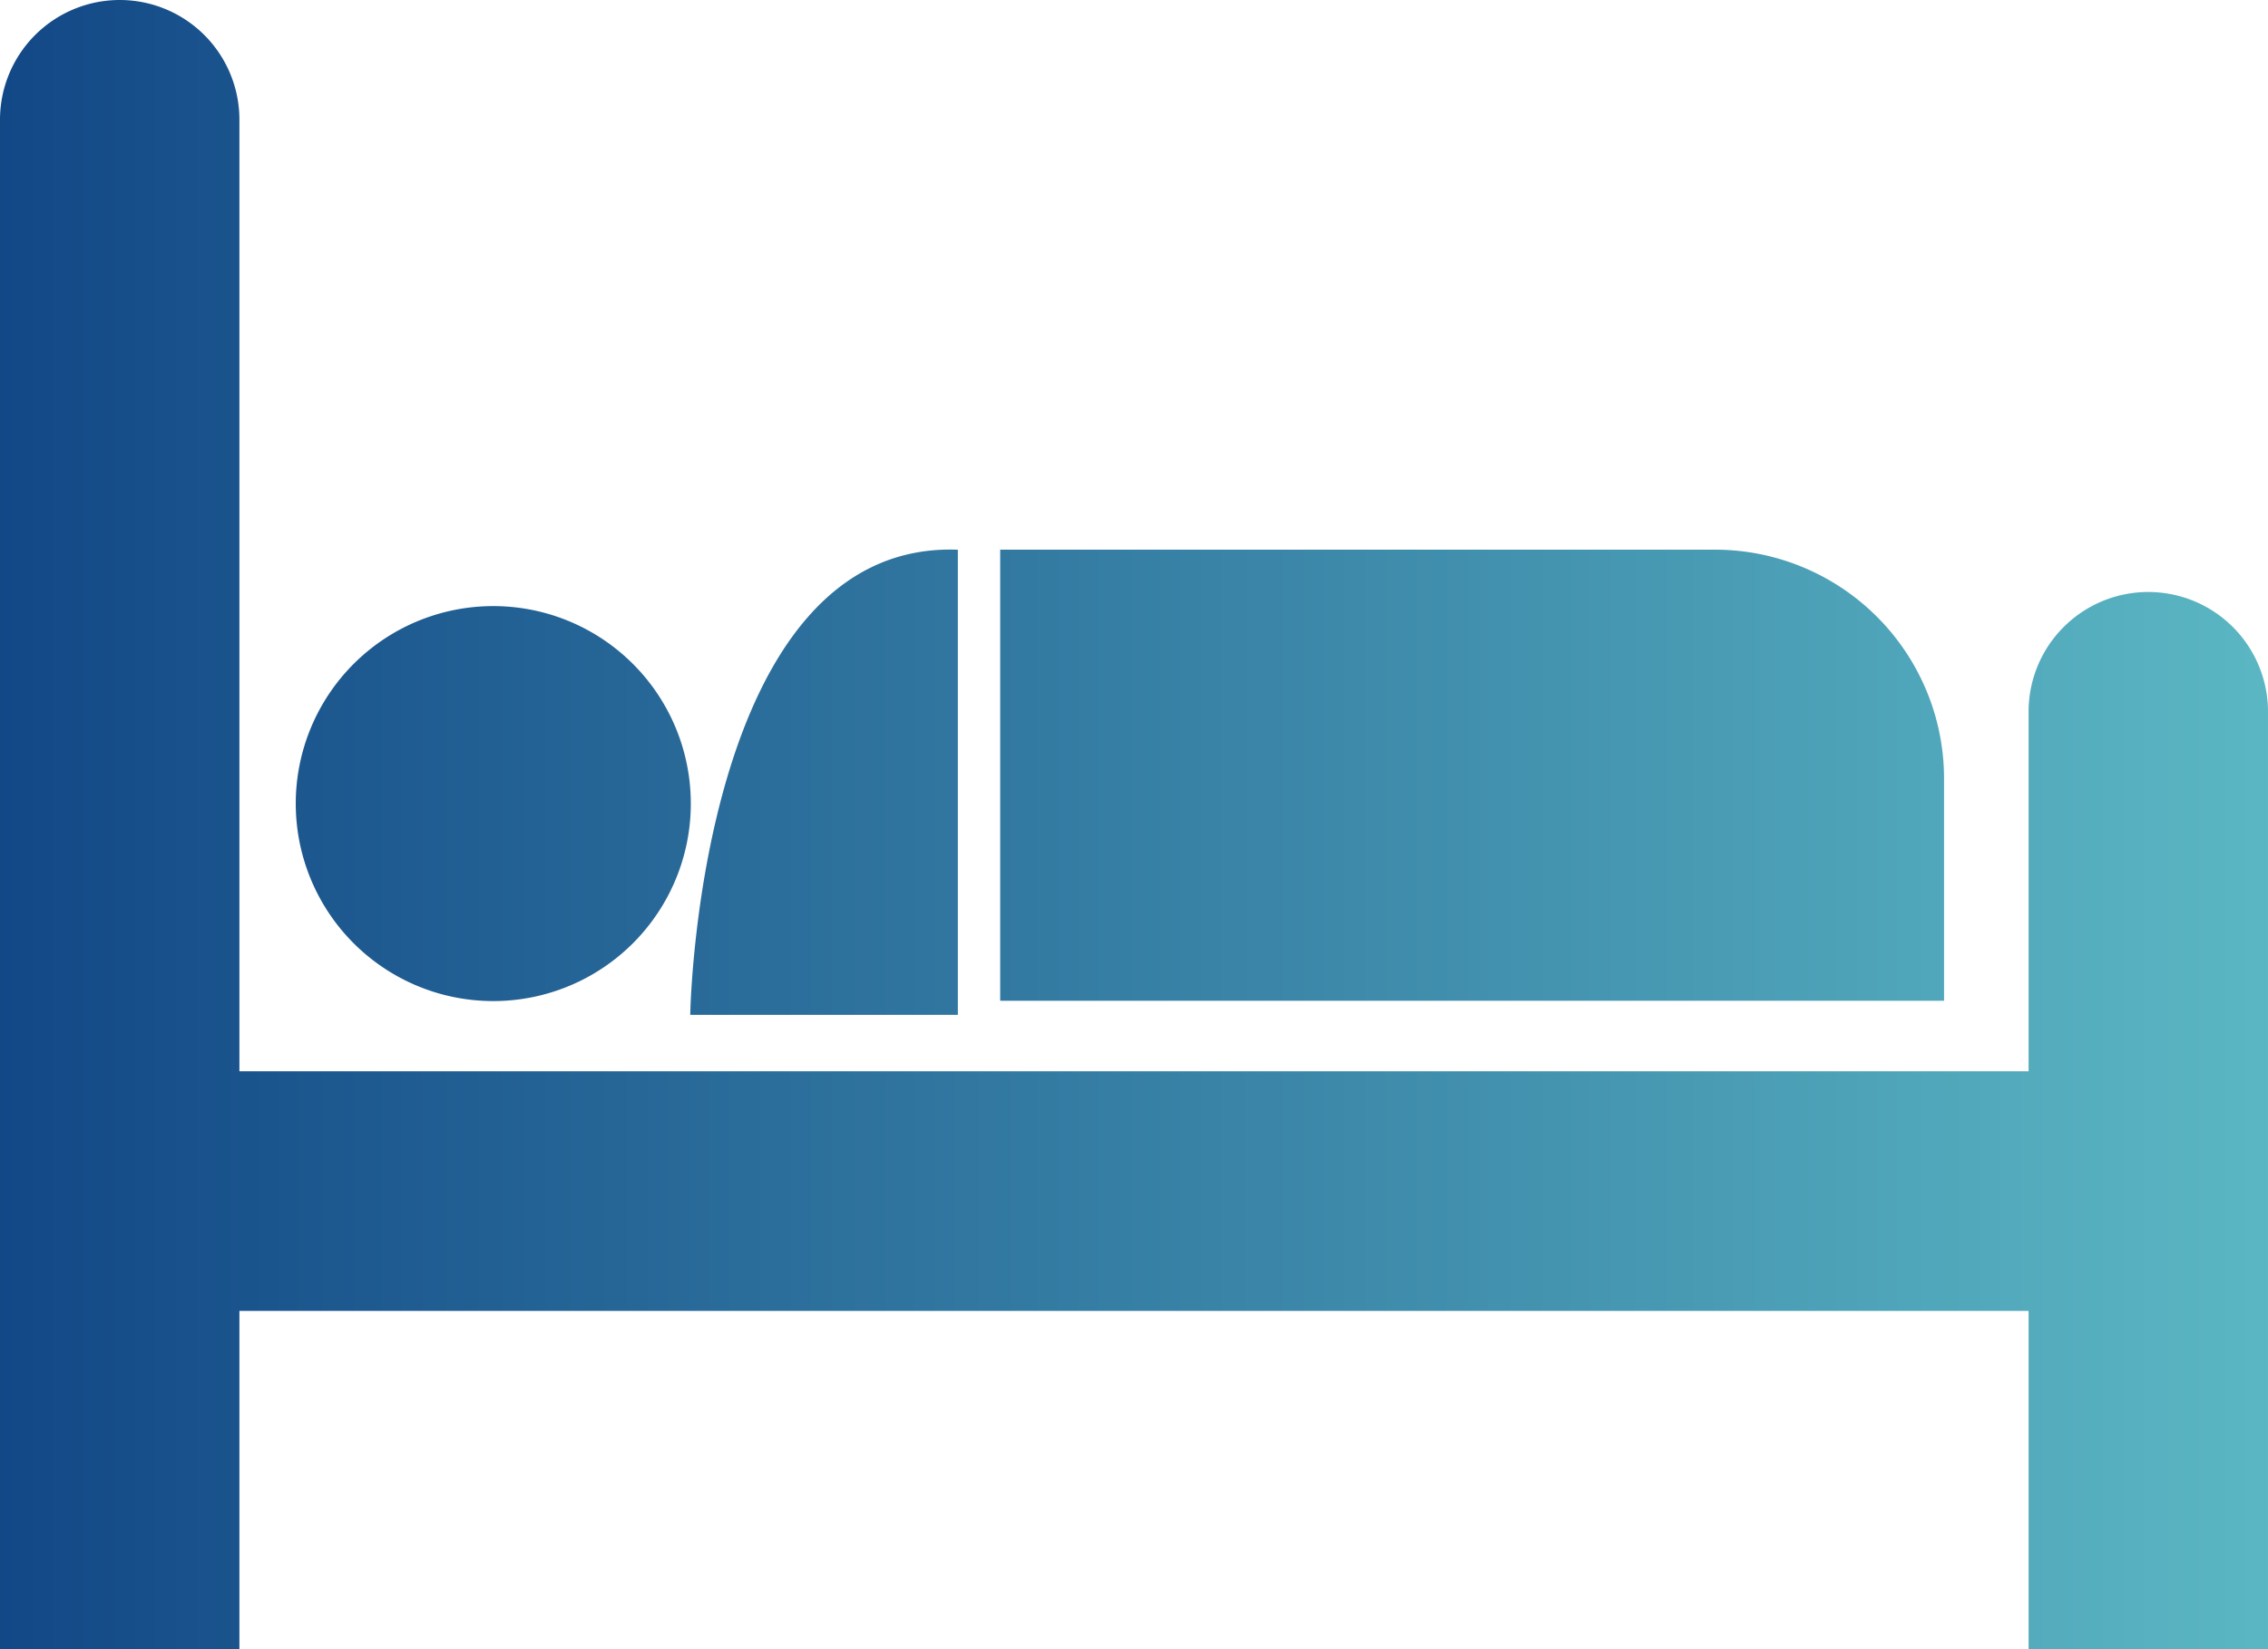
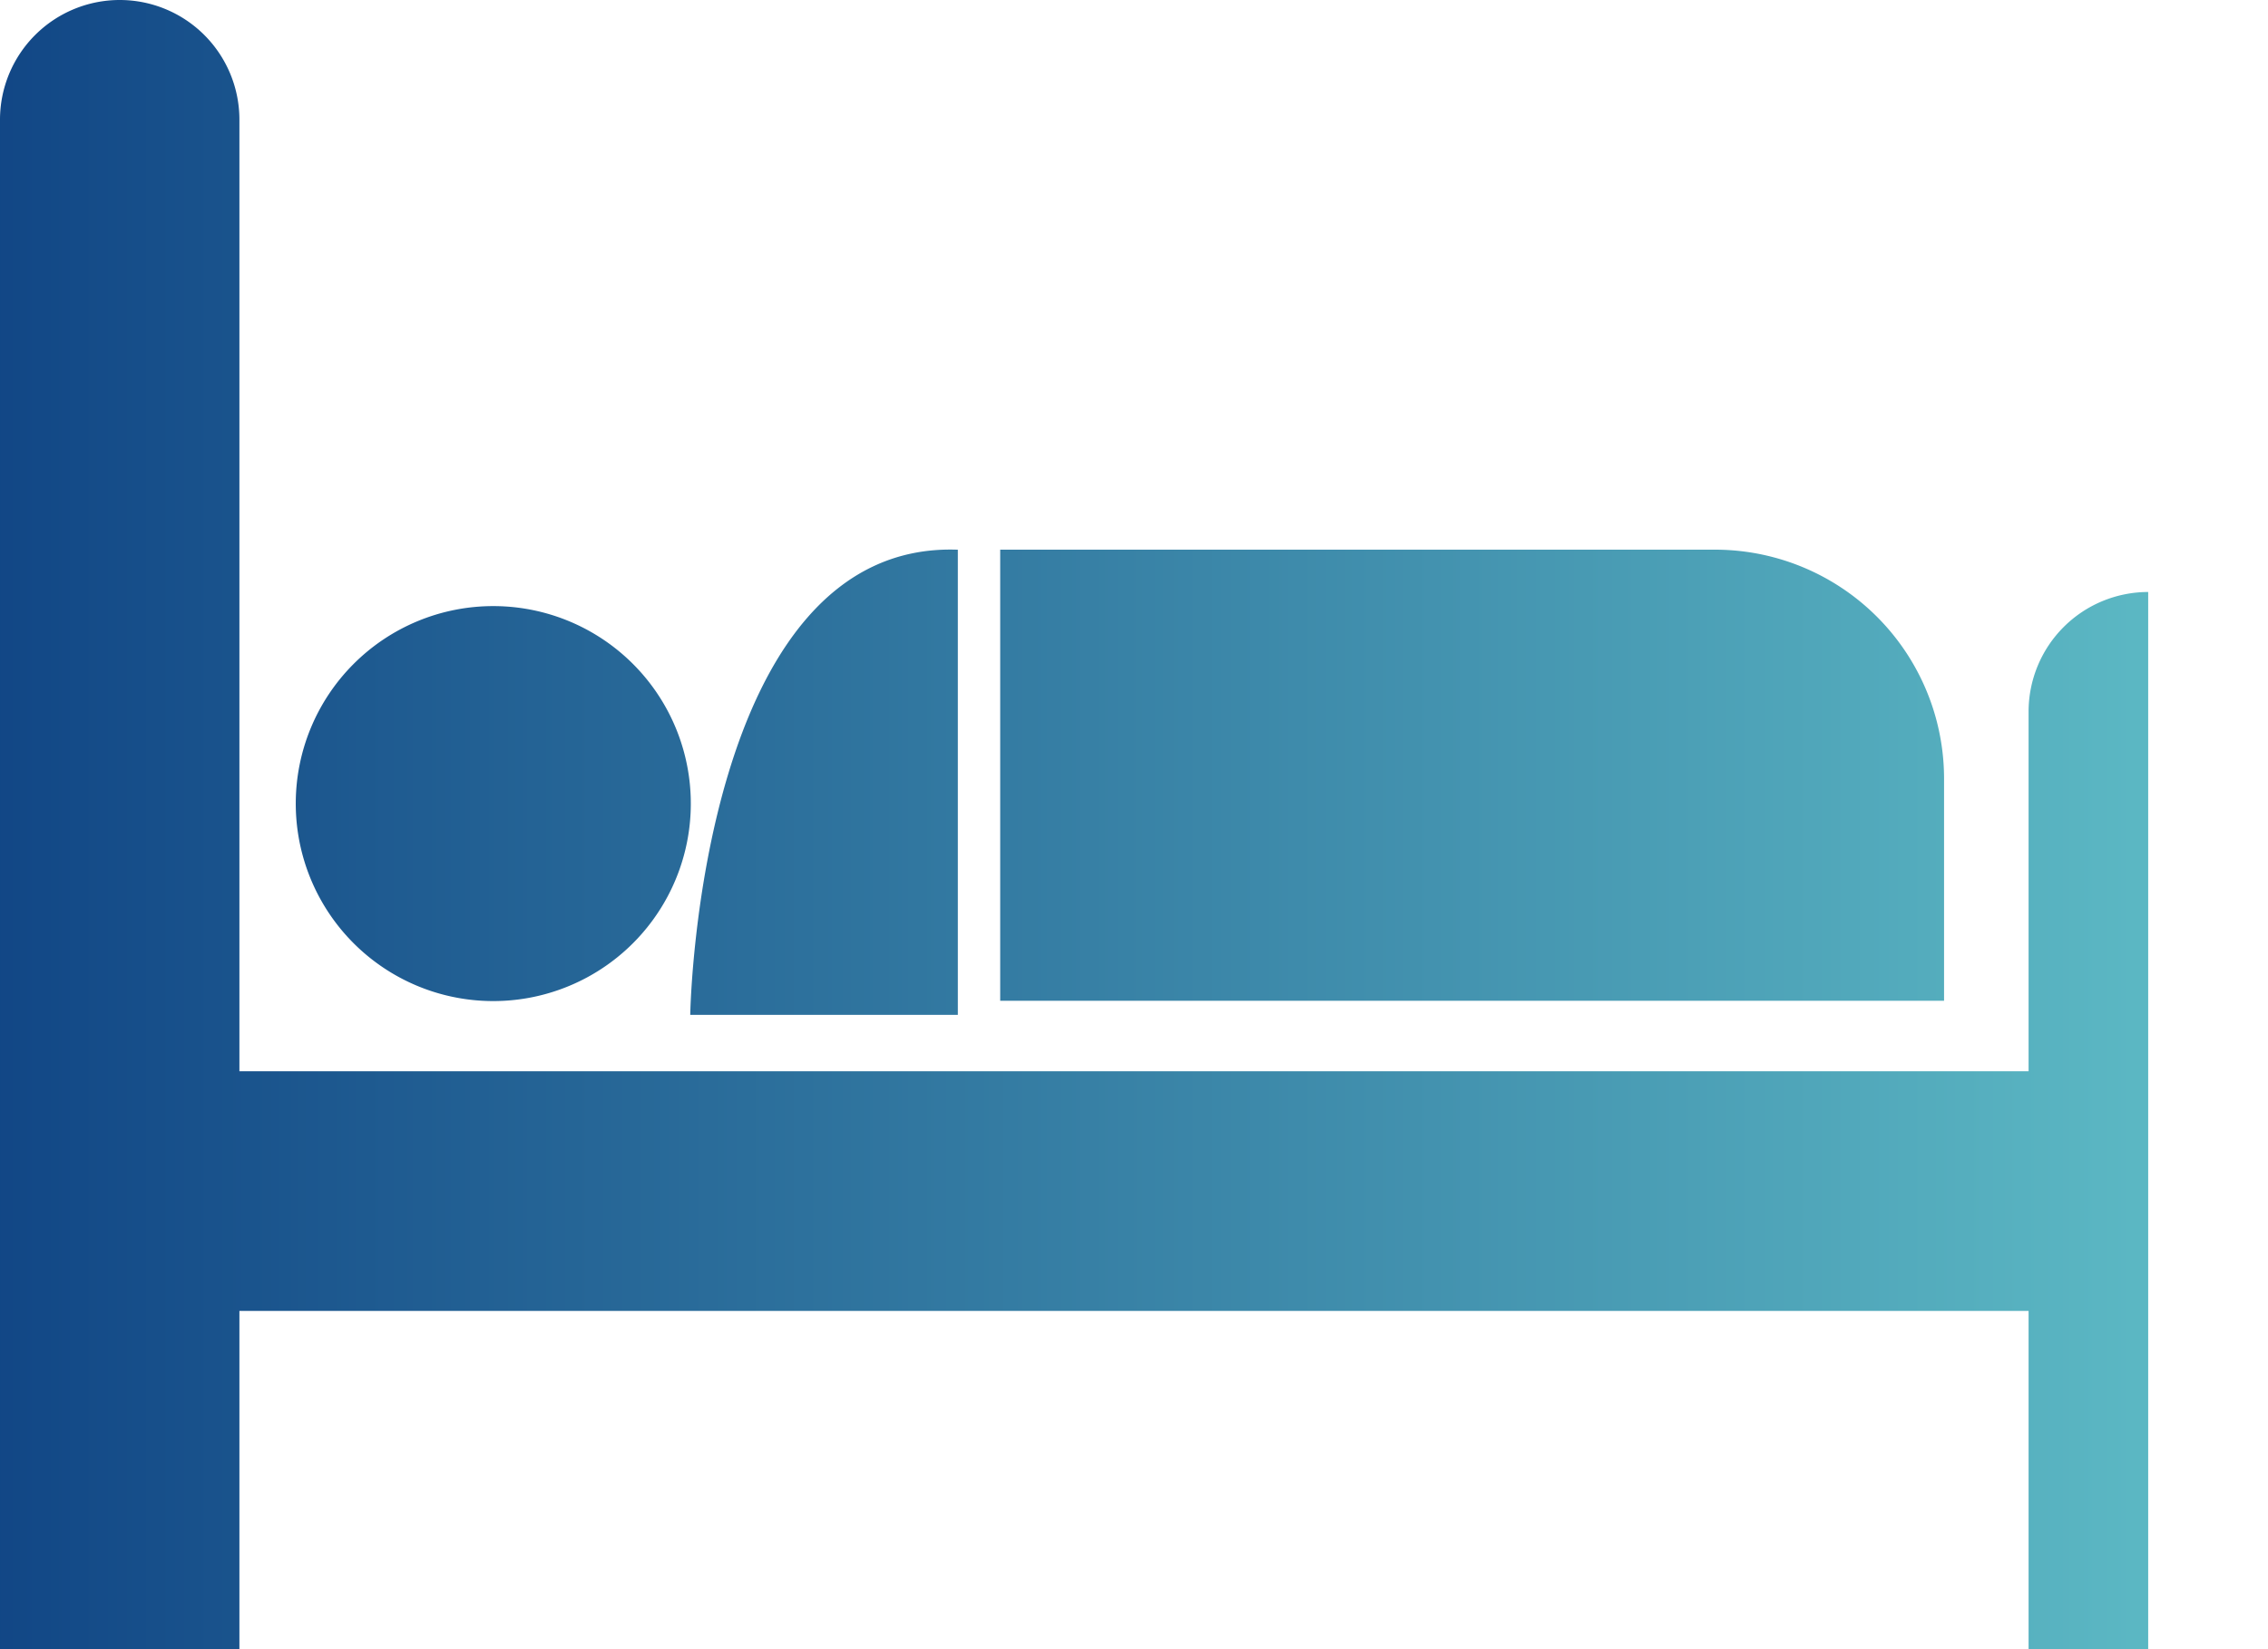
<svg xmlns="http://www.w3.org/2000/svg" width="56.262" height="40.917" viewBox="0 0 56.262 40.917">
  <defs>
    <style>.a{fill:url(#a);}</style>
    <linearGradient id="a" x1="-0.067" y1="0.5" x2="1" y2="0.5" gradientUnits="objectBoundingBox">
      <stop offset="0" stop-color="#0d4082" />
      <stop offset="1" stop-color="#5bb7c3" />
    </linearGradient>
  </defs>
-   <path class="a" d="M2.972,0A2.969,2.969,0,0,1,5.939,2.97V40.918H0V2.97A2.971,2.971,0,0,1,2.972,0ZM53.29,14.688a2.971,2.971,0,0,1,2.972,2.97V40.918H50.323V17.659a2.969,2.969,0,0,1,2.967-2.971ZM4.893,26.579h45.43v5.946H4.893ZM12.23,15.038a4.9,4.9,0,1,1-4.893,4.9,4.9,4.9,0,0,1,4.893-4.9Zm11.531-1.4V25.18H17.123c0-.211.267-11.772,6.638-11.541Zm1.051,0H42.543a5.683,5.683,0,0,1,5.683,5.683V24.83H24.812V13.639Z" />
+   <path class="a" d="M2.972,0A2.969,2.969,0,0,1,5.939,2.97V40.918H0V2.97A2.971,2.971,0,0,1,2.972,0ZM53.29,14.688V40.918H50.323V17.659a2.969,2.969,0,0,1,2.967-2.971ZM4.893,26.579h45.43v5.946H4.893ZM12.23,15.038a4.9,4.9,0,1,1-4.893,4.9,4.9,4.9,0,0,1,4.893-4.9Zm11.531-1.4V25.18H17.123c0-.211.267-11.772,6.638-11.541Zm1.051,0H42.543a5.683,5.683,0,0,1,5.683,5.683V24.83H24.812V13.639Z" />
</svg>